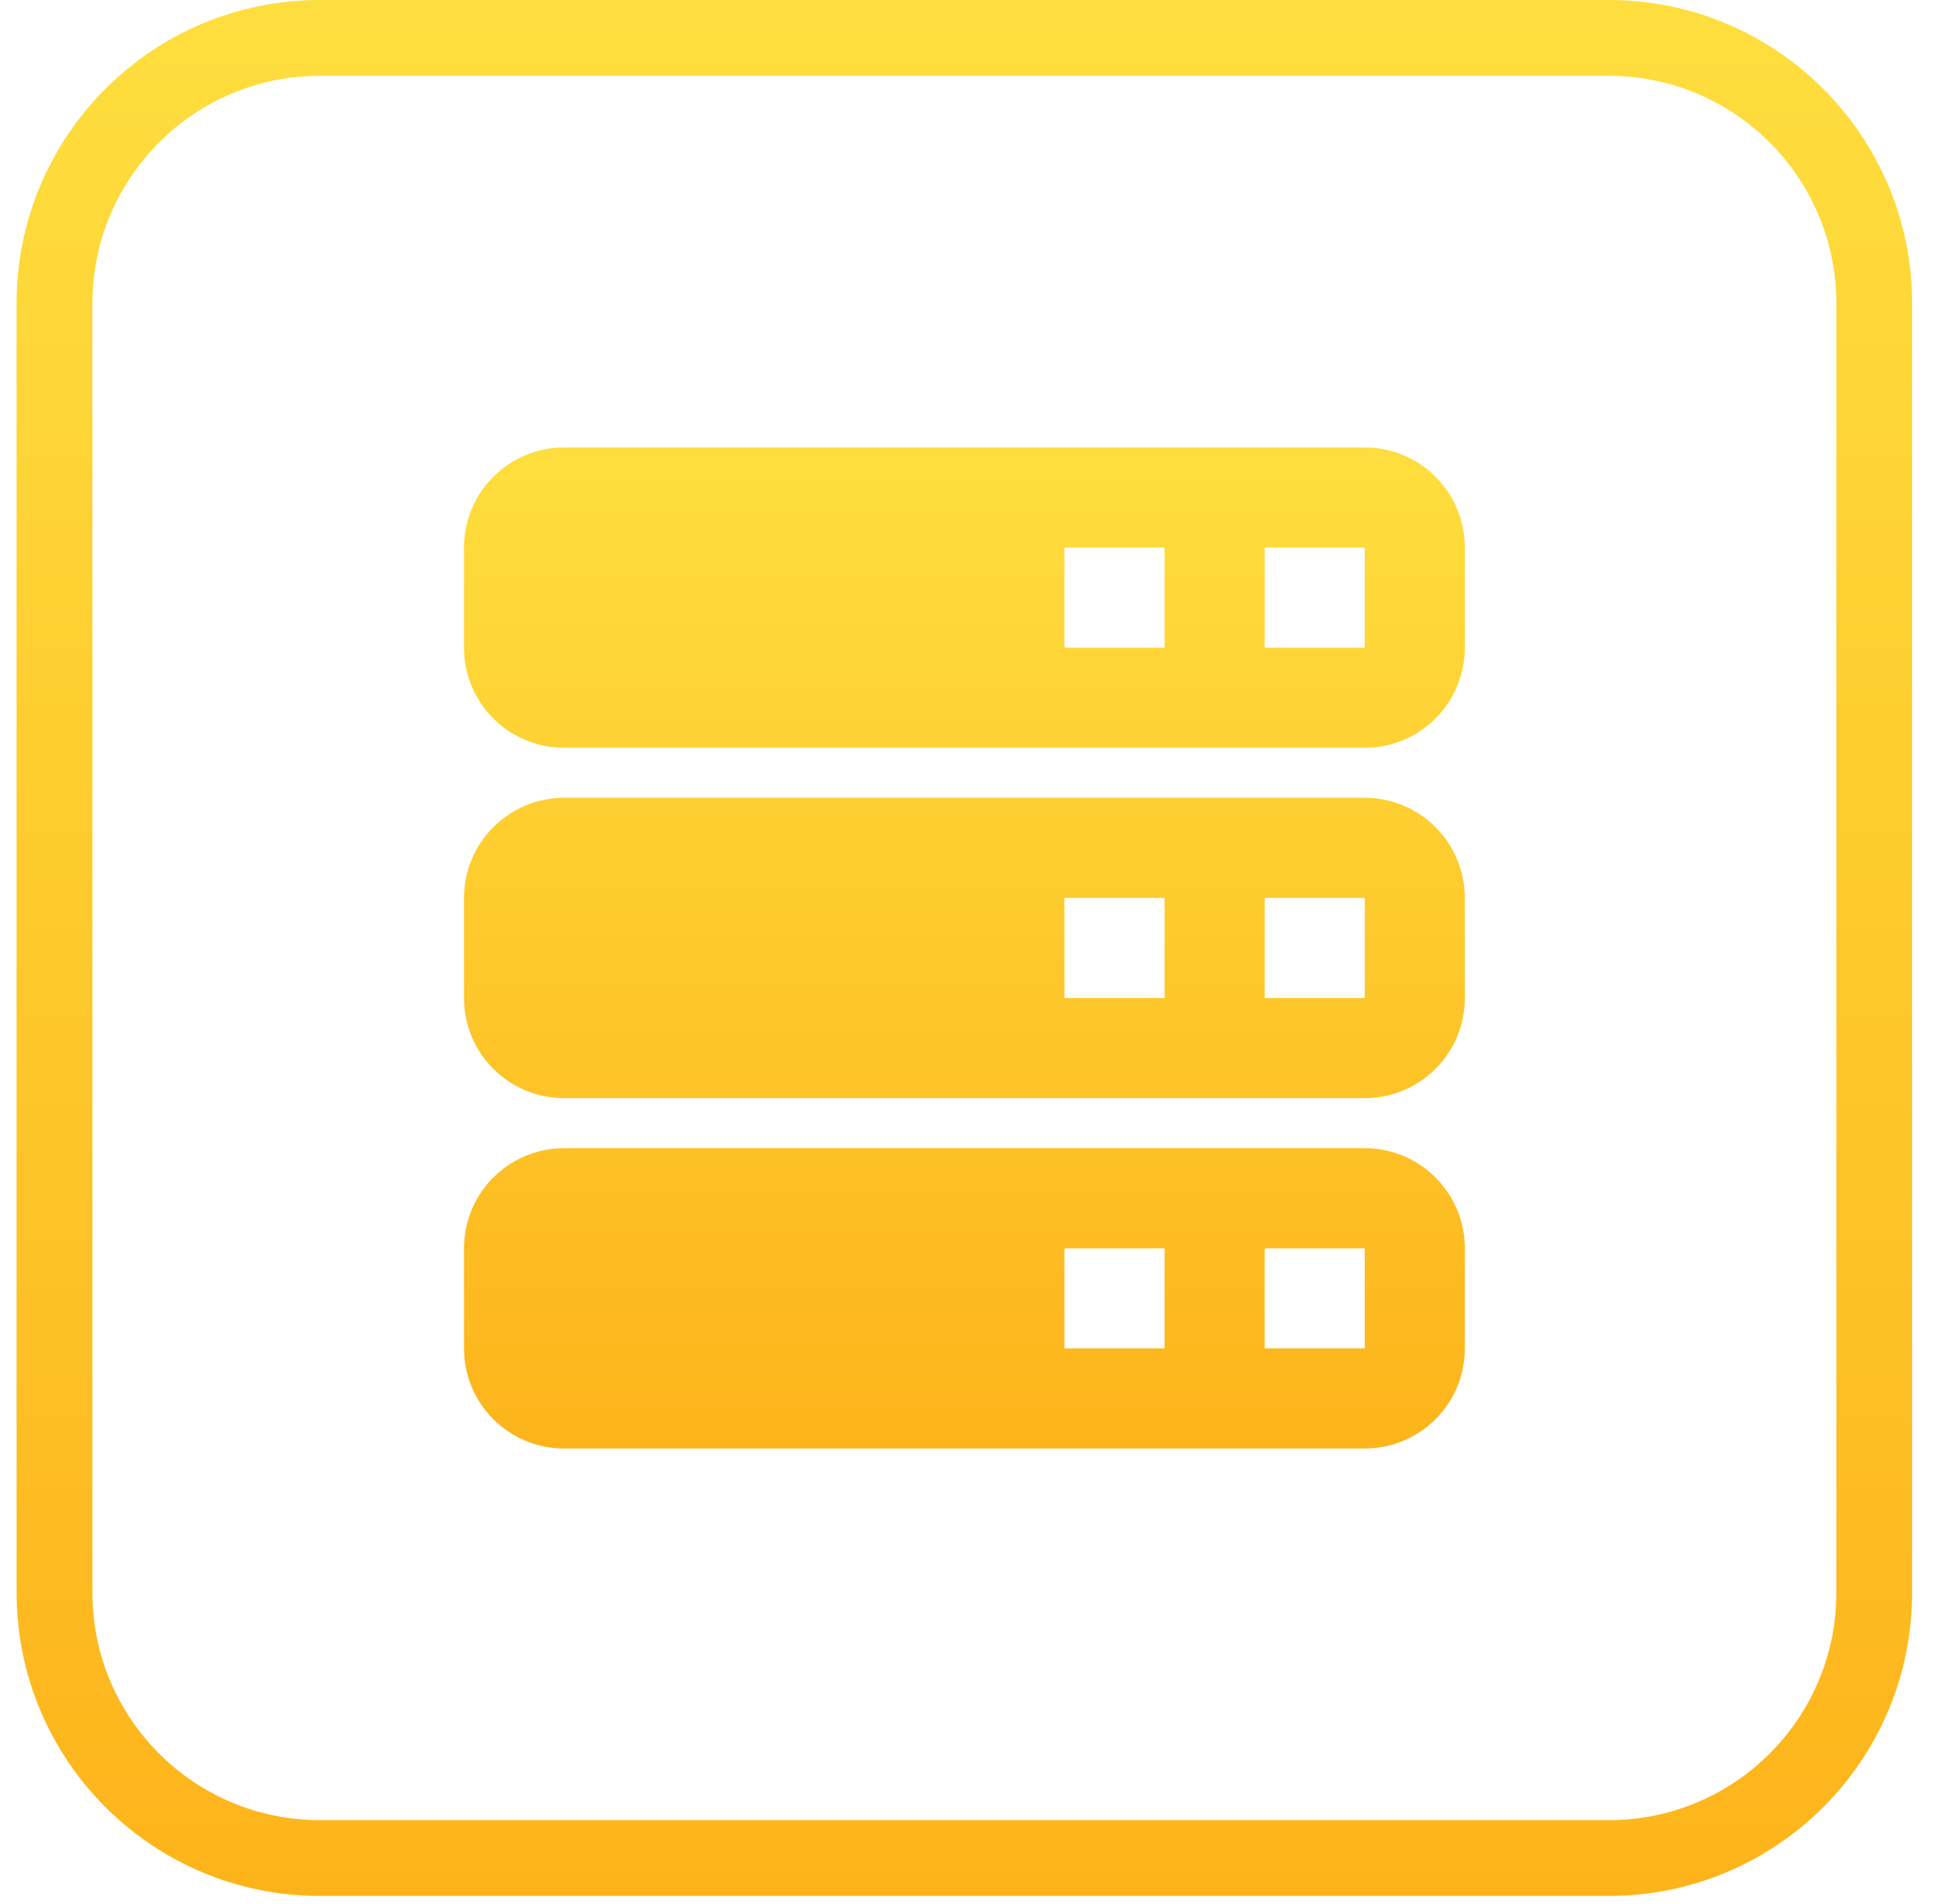
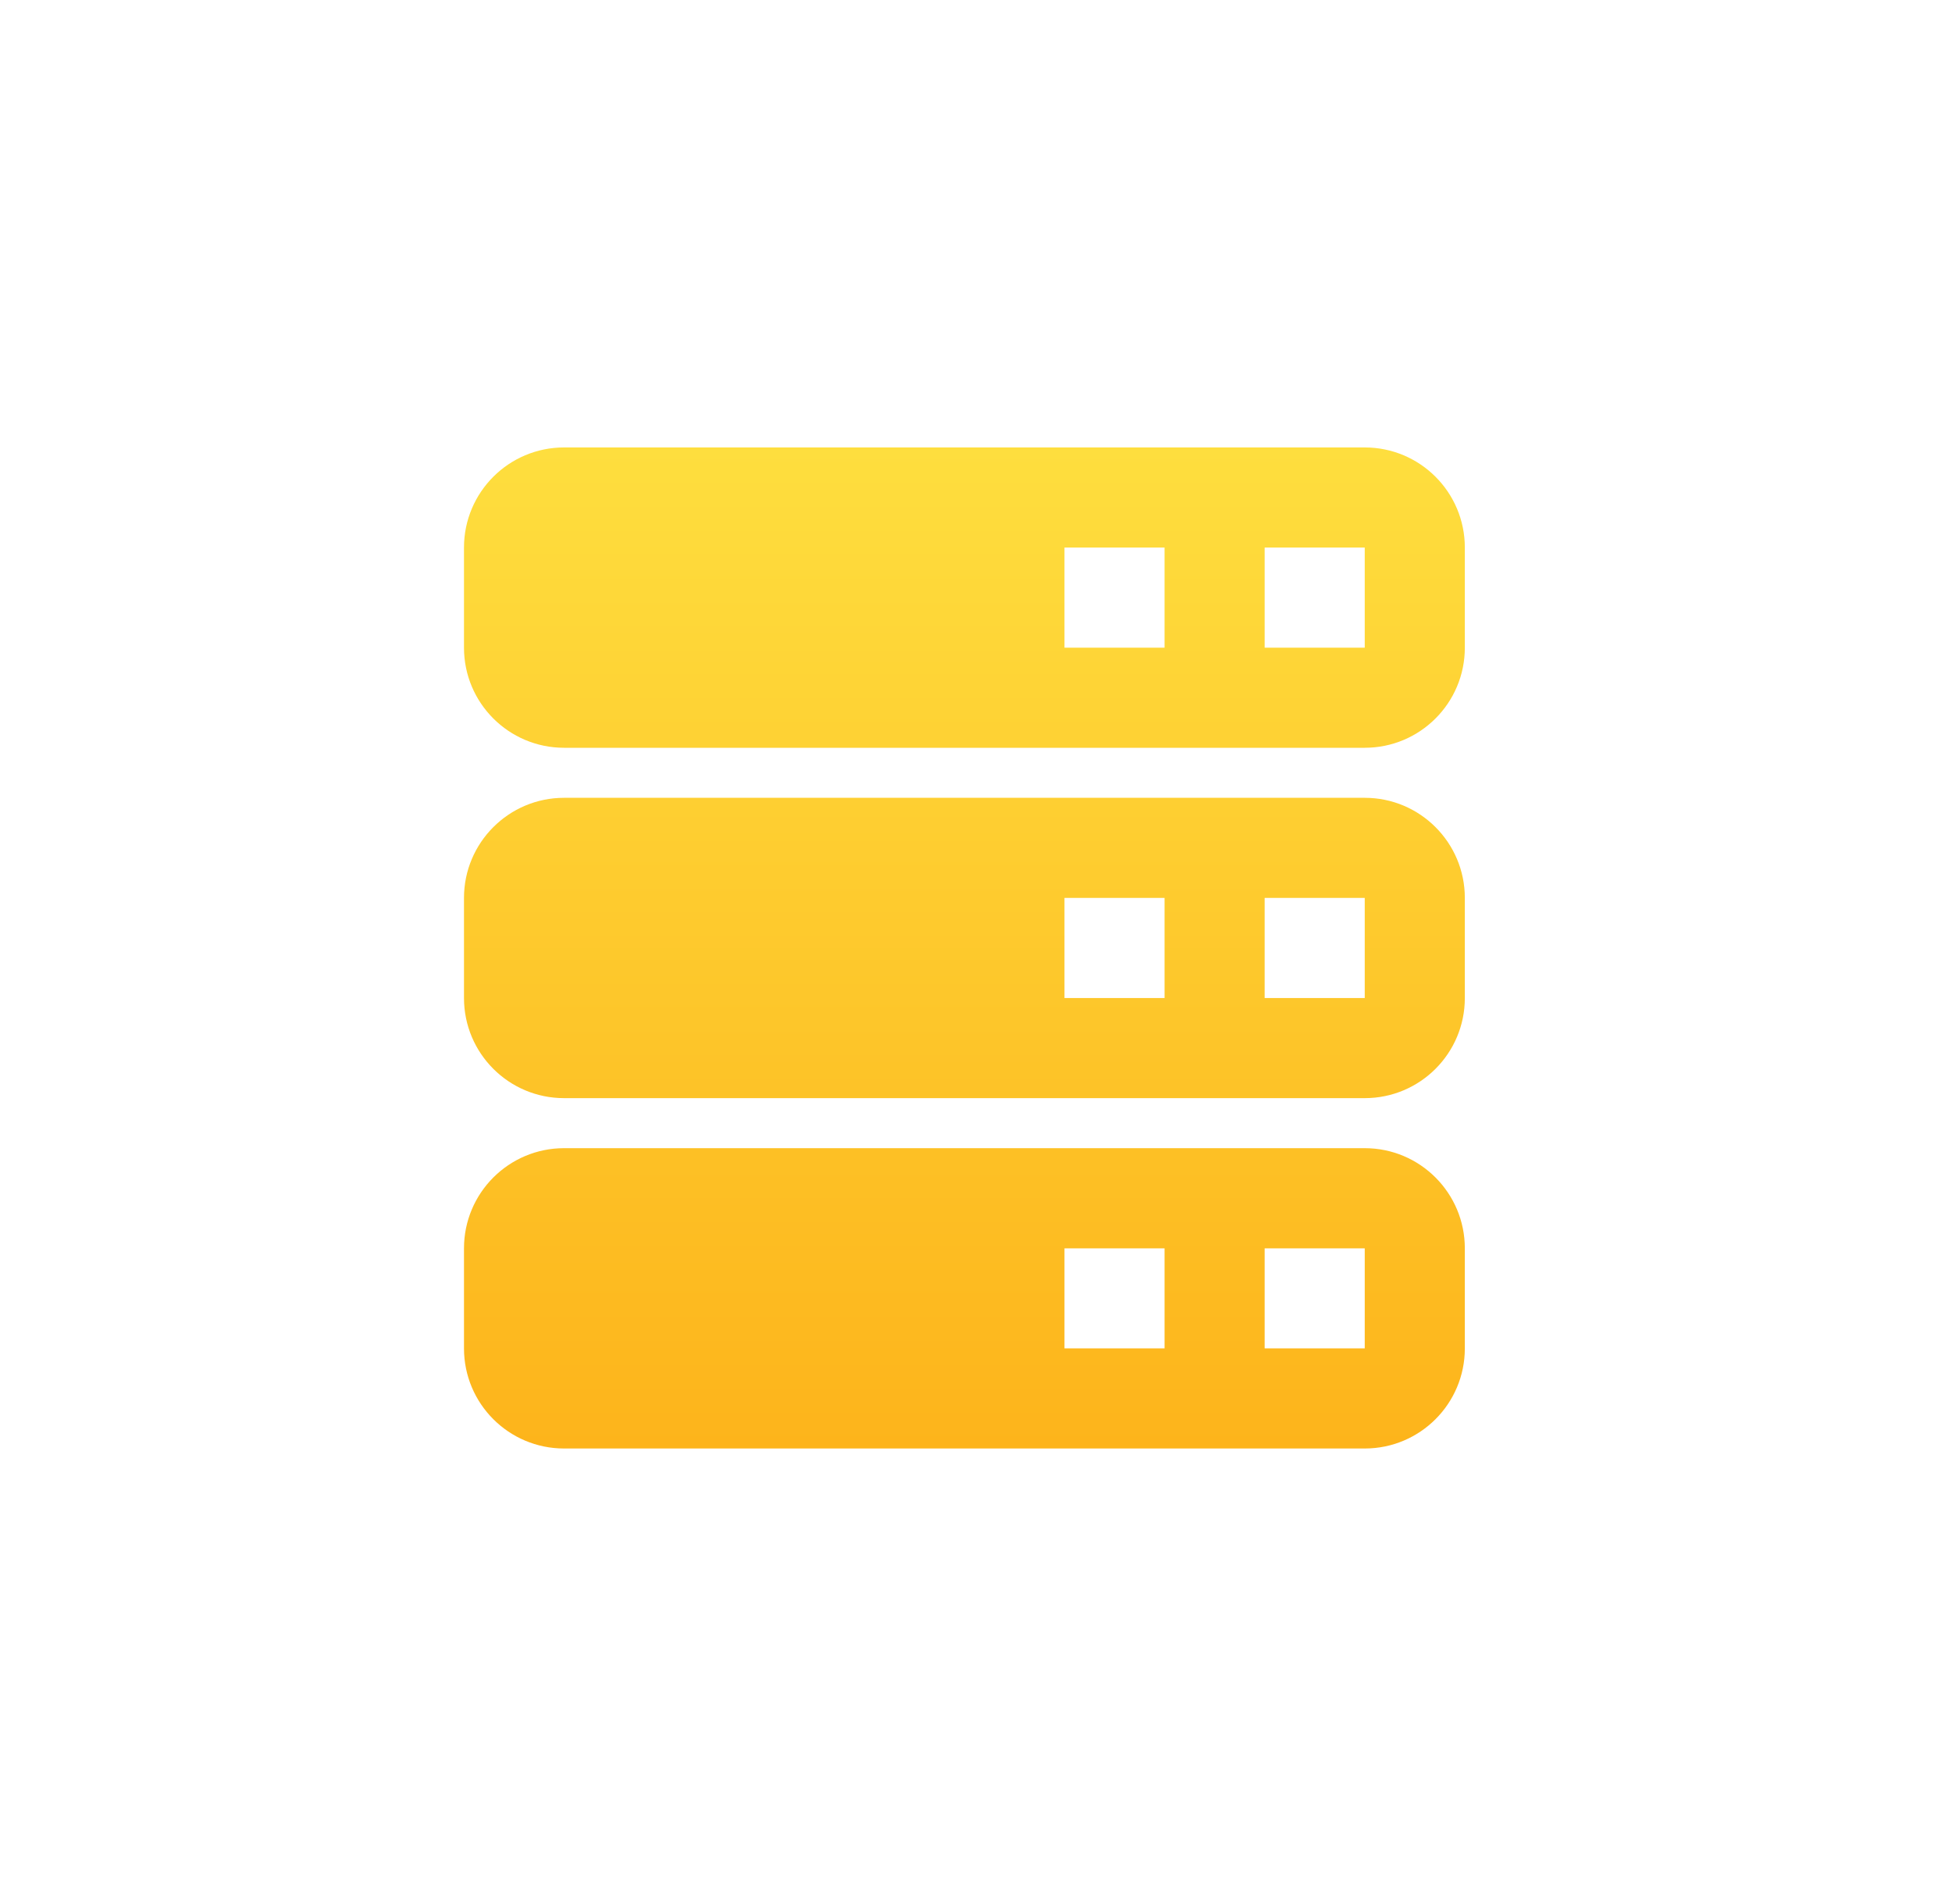
<svg xmlns="http://www.w3.org/2000/svg" width="40" height="39" viewBox="0 0 40 39" fill="none">
-   <path fill-rule="evenodd" clip-rule="evenodd" d="M32.968 1.554H6.555C3.98 1.554 1.894 3.641 1.894 6.215V32.629C1.894 35.203 3.98 37.29 6.555 37.29H32.968C35.543 37.29 37.63 35.203 37.63 32.629V6.215C37.63 3.641 35.543 1.554 32.968 1.554ZM6.555 0C3.122 0 0.34 2.783 0.34 6.215V32.629C0.34 36.061 3.122 38.843 6.555 38.843H32.968C36.401 38.843 39.183 36.061 39.183 32.629V6.215C39.183 2.783 36.401 0 32.968 0H6.555Z" fill="url(#paint0_linear_1433_2506)" />
  <path fill-rule="evenodd" clip-rule="evenodd" d="M11.559 9.167C10.426 9.167 9.508 10.085 9.508 11.218V13.269C9.508 14.402 10.426 15.32 11.559 15.32H27.966C29.099 15.32 30.017 14.402 30.017 13.269V11.218C30.017 10.085 29.099 9.167 27.966 9.167H11.559ZM21.813 11.218H23.864V13.269H21.813V11.218ZM25.915 11.218H27.966V13.269H25.915V11.218ZM11.559 16.345C10.426 16.345 9.508 17.264 9.508 18.396V20.447C9.508 21.58 10.426 22.498 11.559 22.498H27.966C29.099 22.498 30.017 21.58 30.017 20.447V18.396C30.017 17.264 29.099 16.345 27.966 16.345H11.559ZM21.813 18.396H23.864V20.447H21.813V18.396ZM25.915 18.396H27.966V20.447H25.915V18.396ZM9.508 25.575C9.508 24.442 10.426 23.523 11.559 23.523H27.966C29.099 23.523 30.017 24.442 30.017 25.575V27.625C30.017 28.758 29.099 29.676 27.966 29.676H11.559C10.426 29.676 9.508 28.758 9.508 27.625V25.575ZM23.864 25.575H21.813V27.625H23.864V25.575ZM27.966 25.575H25.915V27.625H27.966V25.575Z" fill="url(#paint1_linear_1433_2506)" />
  <defs>
    <linearGradient id="paint0_linear_1433_2506" x1="19.762" y1="0" x2="19.762" y2="38.843" gradientUnits="userSpaceOnUse">
      <stop stop-color="#FEDE3E" />
      <stop offset="1" stop-color="#FDB41B" />
    </linearGradient>
    <linearGradient id="paint1_linear_1433_2506" x1="19.762" y1="9.167" x2="19.762" y2="29.676" gradientUnits="userSpaceOnUse">
      <stop stop-color="#FEDE3E" />
      <stop offset="1" stop-color="#FDB41B" />
    </linearGradient>
  </defs>
</svg>